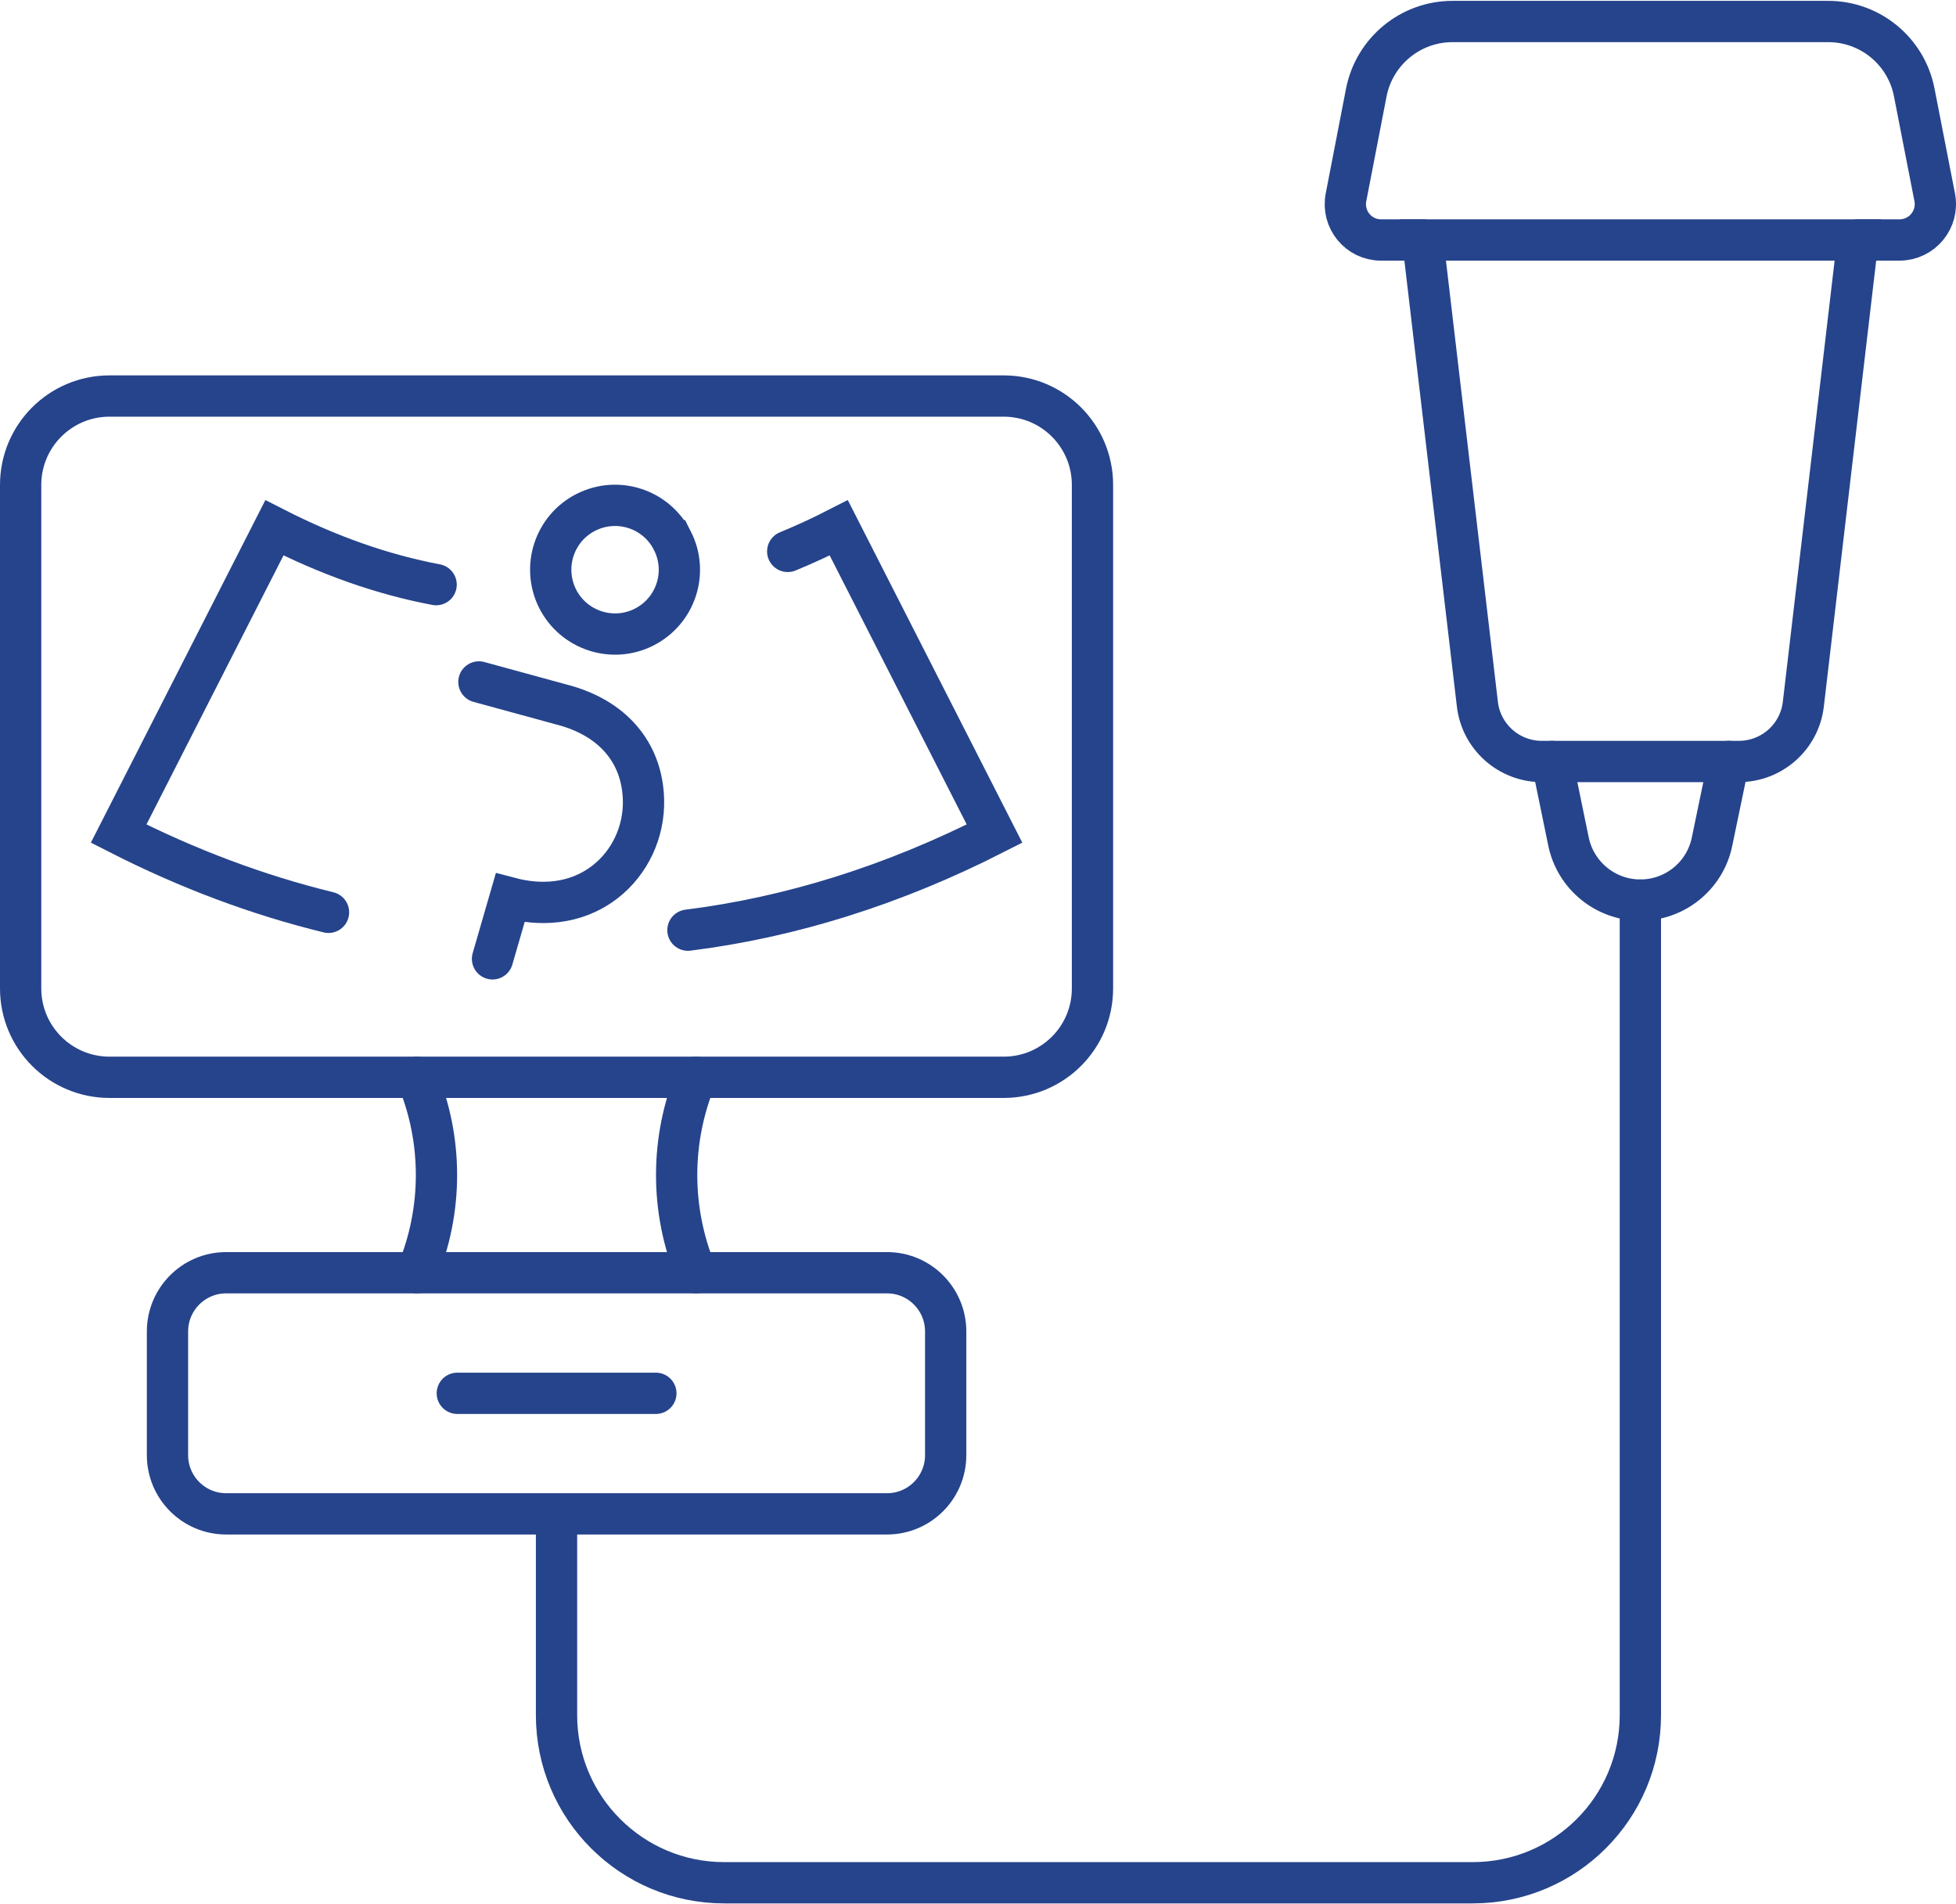
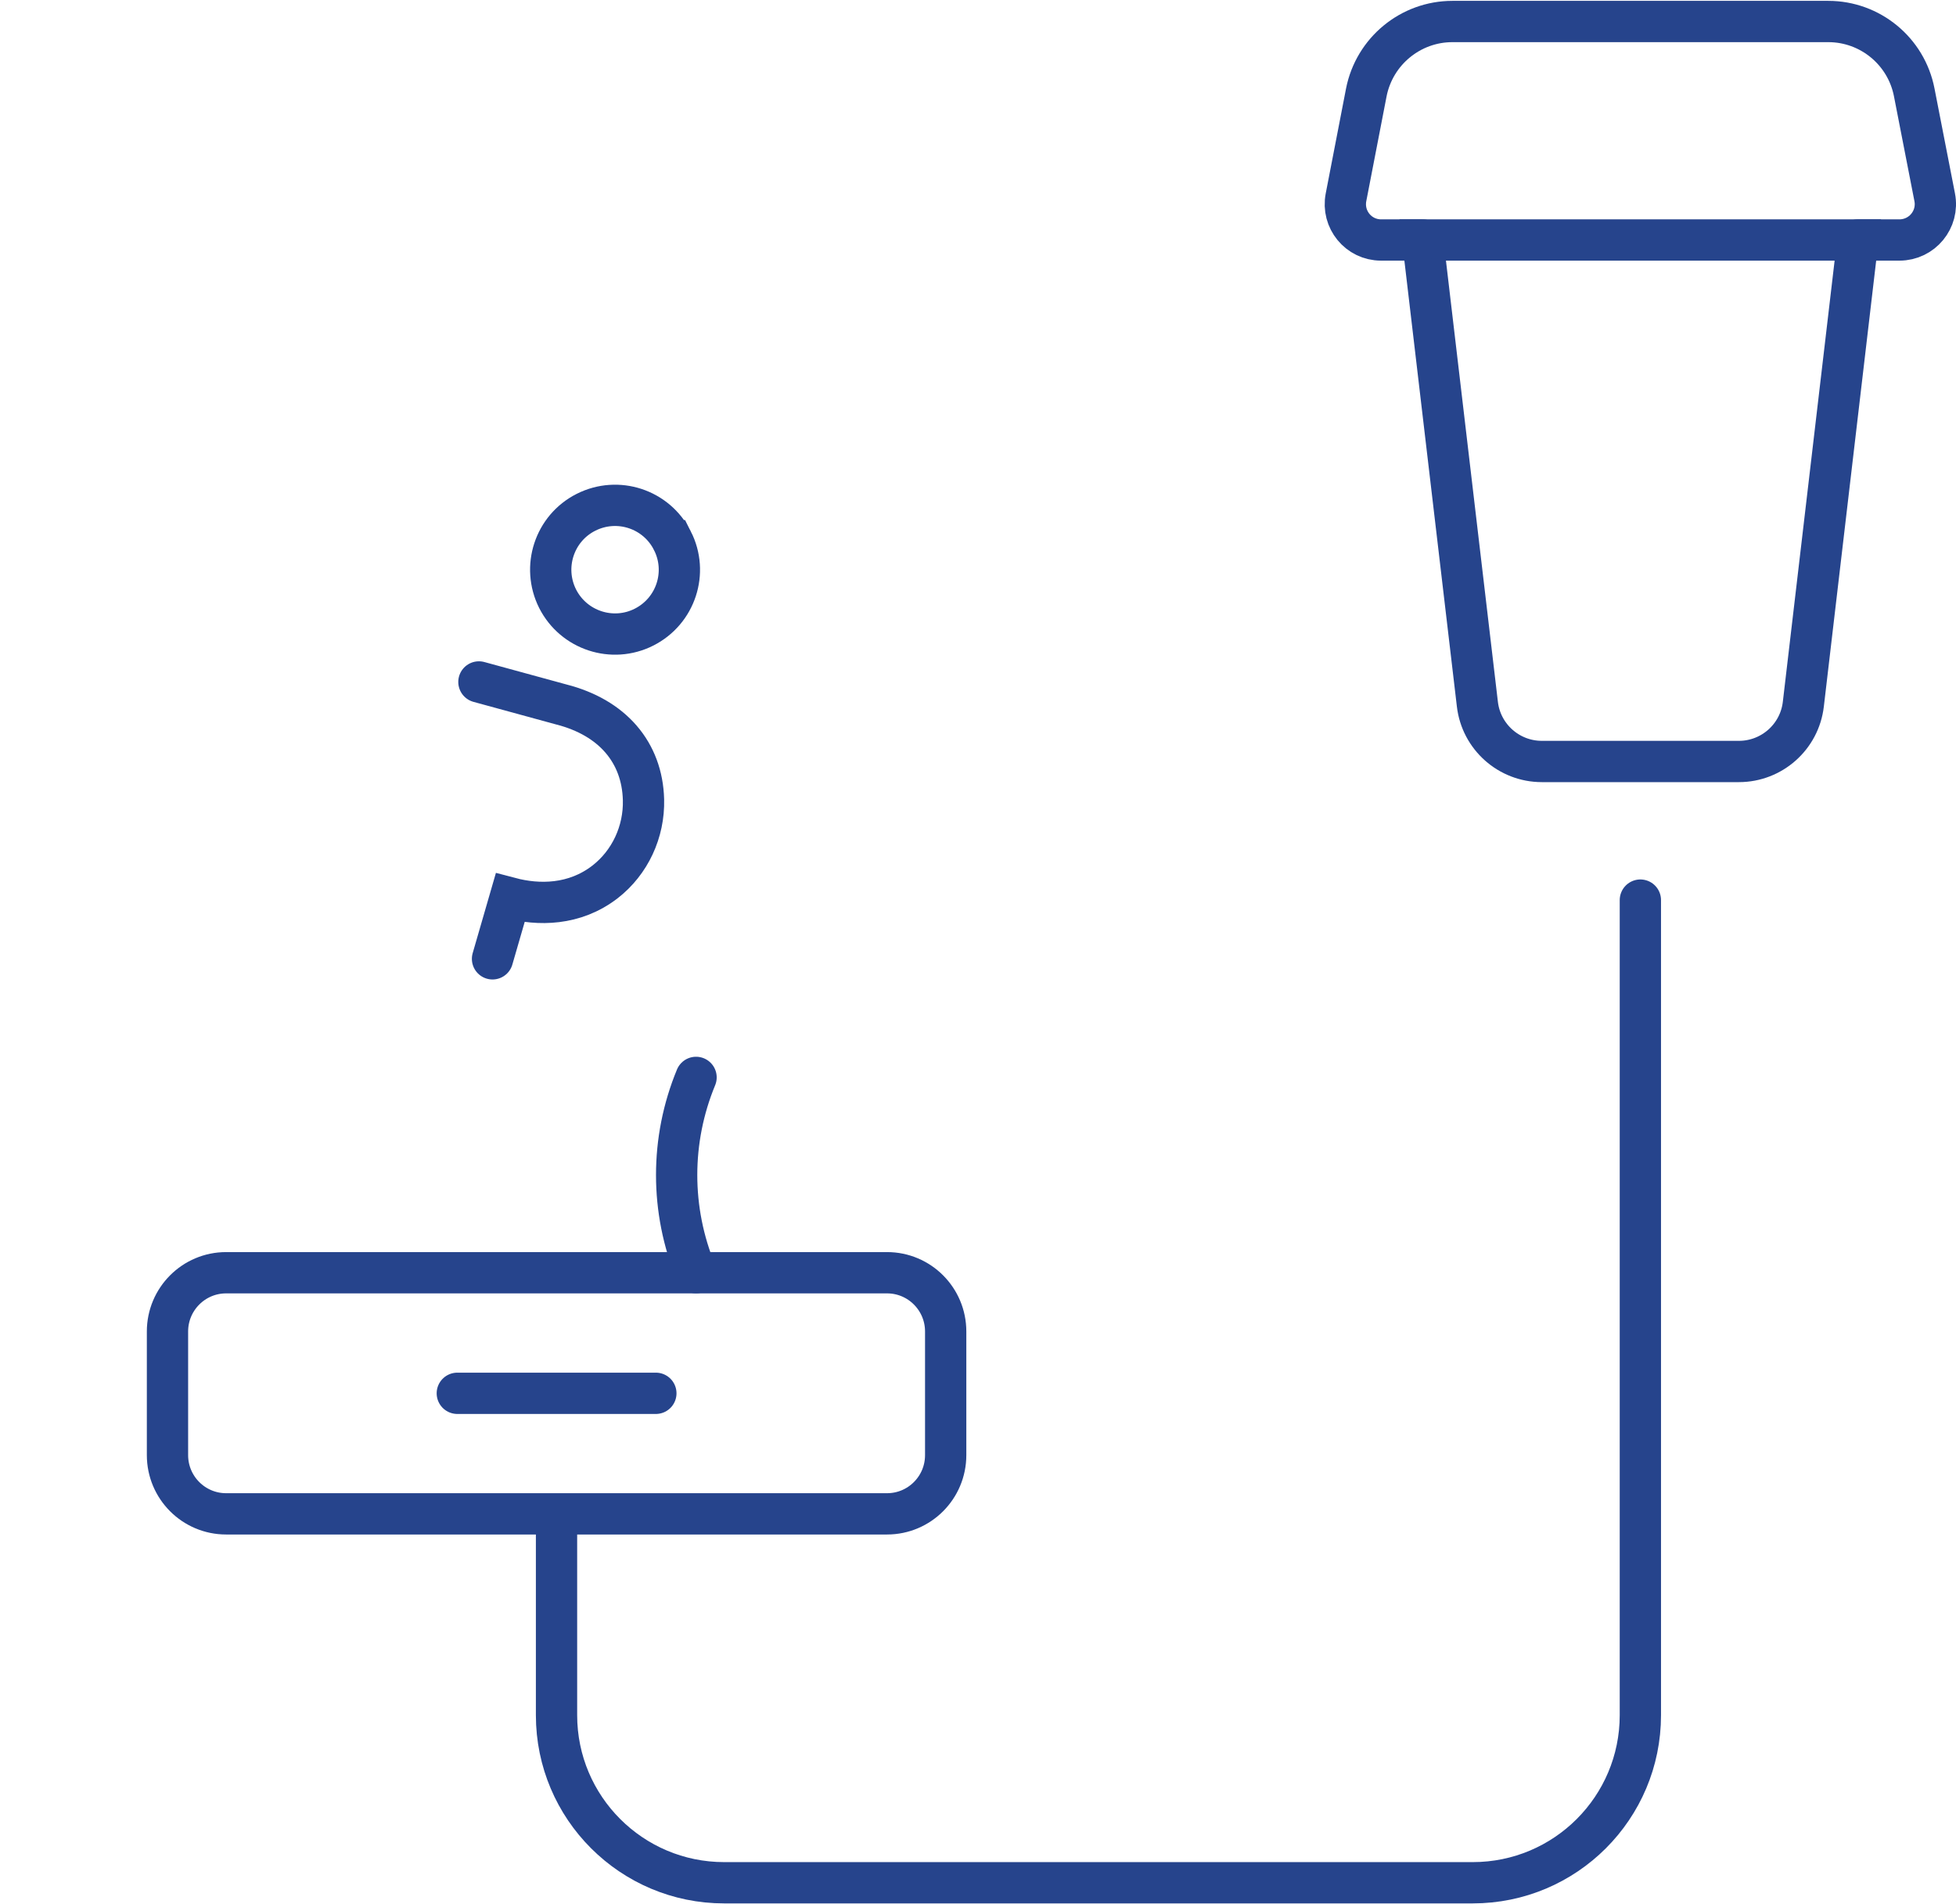
<svg xmlns="http://www.w3.org/2000/svg" xml:space="preserve" width="300px" height="292px" version="1.1" style="shape-rendering:geometricPrecision; text-rendering:geometricPrecision; image-rendering:optimizeQuality; fill-rule:evenodd; clip-rule:evenodd" viewBox="0 0 82918 80634">
  <defs>
    <style type="text/css">
   
    .str0 {stroke:#26448C;stroke-width:1750.08;stroke-linecap:round}
    .str1 {stroke:#26448C;stroke-width:1750.08;stroke-linecap:round;stroke-linejoin:round}
    .fil0 {fill:none;fill-rule:nonzero}
   
  </style>
  </defs>
  <g id="Capa_x0020_1">
    <path class="fil0 str0" d="M73716 32237l0 0c1391,0 2568,-1043 2730,-2426l2310 -19676 -18444 0 2317 19676c162,1383 1339,2426 2730,2426l8357 0z" />
    <path class="fil0 str0" d="M23592 64250l0 8407c0,3922 3185,7102 7106,7102l31733 0c3928,0 7107,-3180 7107,-7102l0 -34545" />
-     <path class="fil0 str0" d="M73282 32237l-706 3397c-294,1443 -1567,2478 -3038,2478l0 0c-1472,0 -2745,-1035 -3046,-2478l-699 -3397" />
    <path class="fil0 str0" d="M78756 10135l1765 0c957,0 1678,-872 1494,-1811l-868 -4447c-339,-1744 -1869,-3002 -3642,-3002l-15935 0c-1773,0 -3303,1258 -3649,3002l-861 4447c-184,939 530,1811 1486,1811l1766 0" />
    <path class="fil0 str0" d="M37604 64124l-28019 0c-1371,0 -2485,-1114 -2485,-2489l0 -5241c0,-1374 1114,-2489 2485,-2489l28019 0c1372,0 2485,1115 2485,2489l0 5241c0,1375 -1113,2489 -2485,2489z" />
    <line class="fil0 str0" x1="19386" y1="59015" x2="27803" y2="59015" />
-     <path class="fil0 str1" d="M42546 45622l-37903 0c-2082,0 -3768,-1686 -3768,-3765l0 -21343c0,-2080 1686,-3766 3768,-3766l37903 0c2083,0 3766,1686 3766,3765l0 21344c0,2079 -1683,3765 -3766,3765z" />
-     <path class="fil0 str0" d="M17676 45626c1103,2649 1103,5626 0,8276" />
    <path class="fil0 str0" d="M29507 45626c-1097,2649 -1097,5626 0,8276" />
-     <path class="fil0 str0" d="M13926 38630c-2988,-729 -5963,-1840 -8897,-3336 2199,-4321 4399,-8639 6603,-12960 2305,1176 4580,1979 6856,2408" />
-     <path class="fil0 str0" d="M33393 23333c717,-295 1441,-628 2164,-999 2205,4321 4404,8639 6603,12960 -4281,2180 -8627,3544 -12997,4092" />
    <path class="fil0 str0" d="M20302 28866l3494 955c2159,551 3430,2023 3483,4036 35,1361 -572,2662 -1628,3482 -1301,1006 -2829,999 -4025,683l-747 2579" />
    <path class="fil0 str0" d="M28504 22879c683,1343 146,2982 -1202,3664 -1341,678 -2981,140 -3663,-1203 -677,-1347 -141,-2986 1201,-3664 1348,-681 2987,-142 3664,1203z" />
  </g>
</svg>